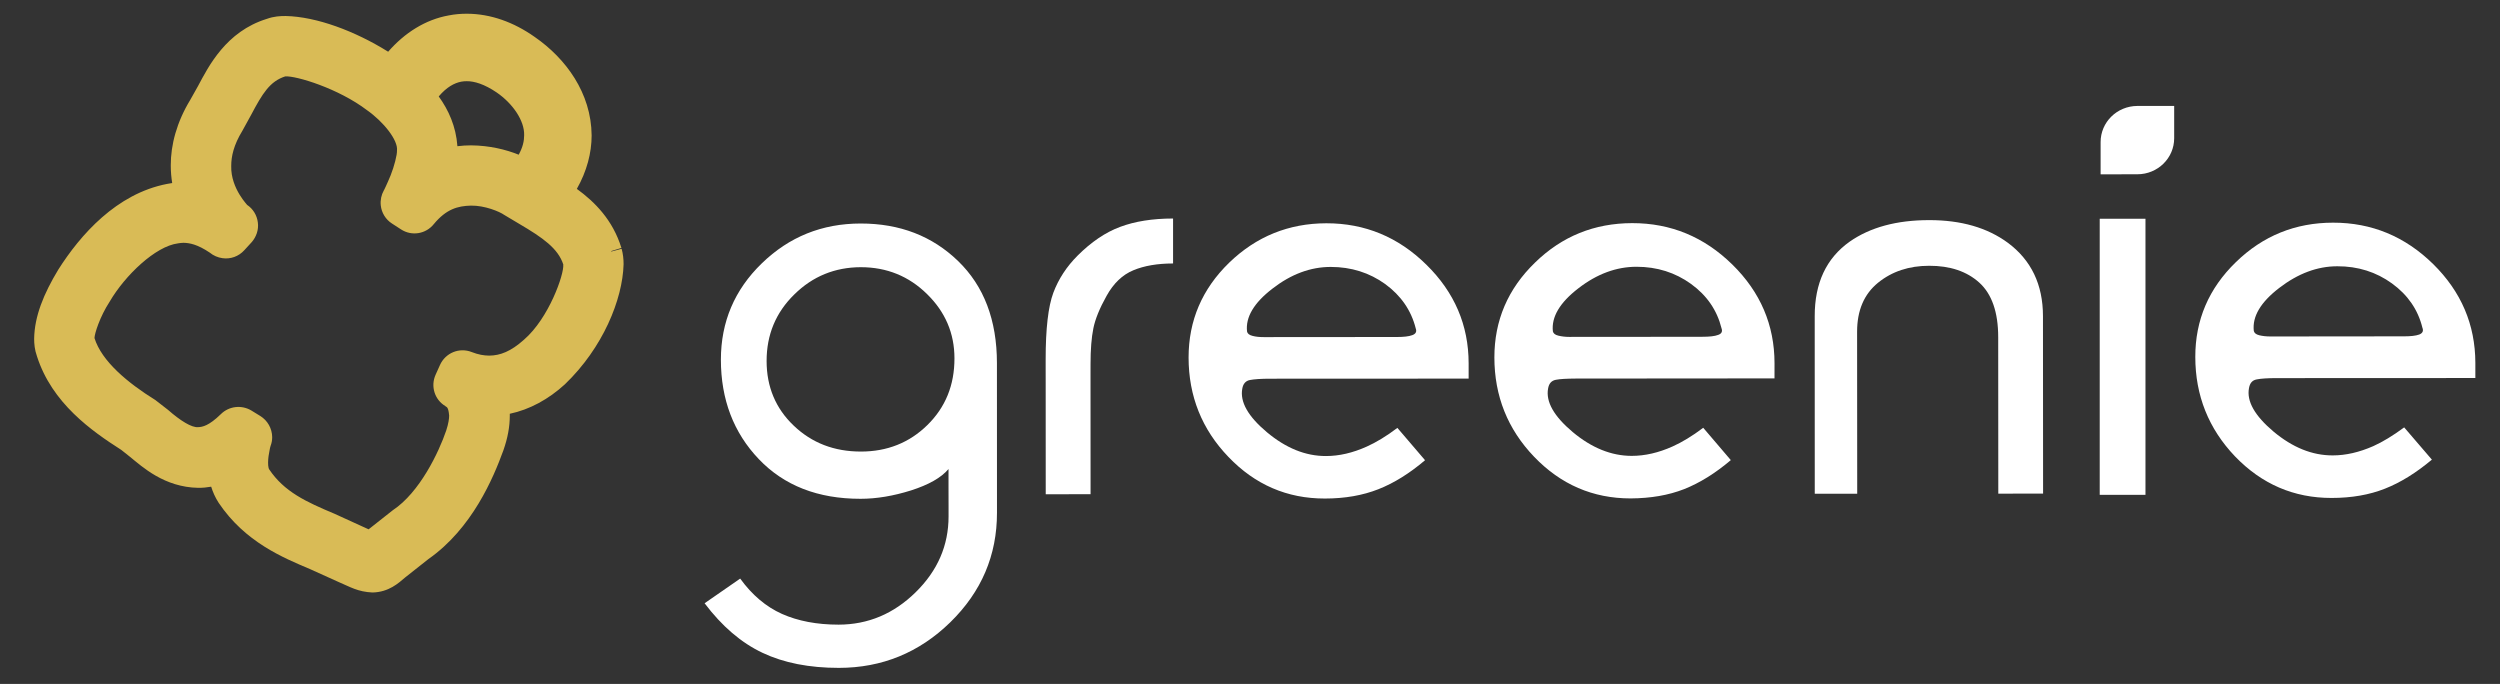
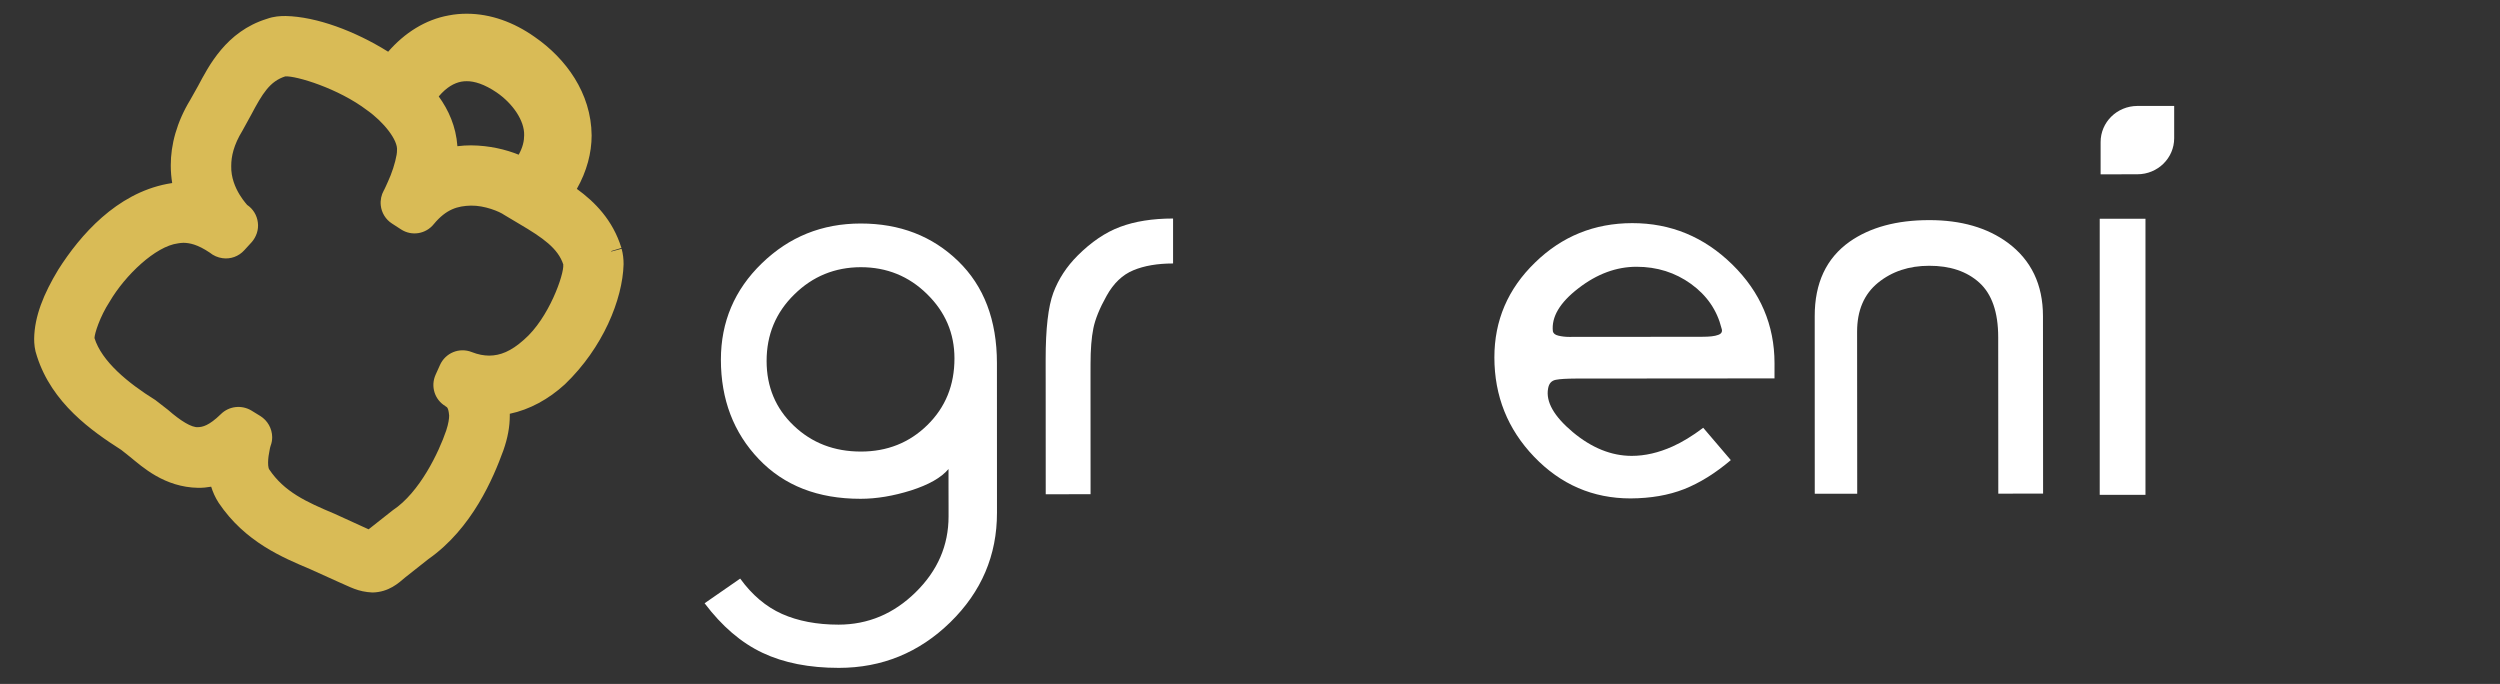
<svg xmlns="http://www.w3.org/2000/svg" version="1.1" id="Ebene_1" x="0px" y="0px" viewBox="0 0 106 29" style="enable-background:new 0 0 106 29;" xml:space="preserve">
  <rect x="0" y="0" width="106" height="29" fill="#333333" stroke="none" />
  <style type="text/css">
	.st0{fill:#D9BB56;}
	.st1{fill:#FFFFFF;}
</style>
  <g>
    <g>
      <path class="st0" d="M26.357,10.548l-0.434,0.117c0-0.002,0-0.003-0.004-0.005    c0-0.004,0-0.009-0.005-0.014l0.434-0.133c-0.369-1.193-1.134-1.955-1.89-2.504    c0.424-0.751,0.627-1.525,0.627-2.268c-0.015-1.801-1.098-3.265-2.415-4.175    C21.786,0.941,20.8,0.582,19.79,0.582c-0.244,0-0.502,0.019-0.765,0.072    c-0.986,0.177-1.866,0.734-2.567,1.539c-1.415-0.882-3.037-1.484-4.341-1.514    c-0.24,0-0.493,0.01-0.807,0.122C9.582,1.337,8.845,2.81,8.394,3.652L8.066,4.236    C7.494,5.176,7.236,6.145,7.241,7.016c0,0.261,0.022,0.51,0.06,0.745    C7.228,7.772,7.153,7.784,7.08,7.799c-2.139,0.414-3.673,2.156-4.613,3.64    C1.853,12.456,1.462,13.409,1.448,14.363c0,0.21,0.019,0.463,0.12,0.745    c0.636,1.99,2.322,3.167,3.571,3.966l0.373,0.296    c0.517,0.419,1.452,1.29,2.894,1.314c0.18,0.001,0.364-0.015,0.548-0.048    c0.069,0.226,0.171,0.457,0.318,0.685c1.12,1.664,2.719,2.32,3.881,2.812    l1.175,0.531c0.525,0.224,0.839,0.428,1.466,0.458    c0.695-0.016,1.106-0.4,1.392-0.644l0.977-0.772    c1.857-1.301,2.756-3.441,3.181-4.613c0.184-0.521,0.271-1.008,0.271-1.466    v-0.083c0.848-0.179,1.646-0.618,2.337-1.25c1.612-1.547,2.447-3.596,2.488-5.09    C26.44,10.981,26.417,10.767,26.357,10.548z M18.652,15.483l-0.184,0.409    c-0.217,0.486-0.042,1.055,0.419,1.329c0.019,0.048,0.12-0.03,0.157,0.398    c0,0.131-0.028,0.341-0.125,0.637c-0.313,0.92-1.124,2.623-2.263,3.377l-1.027,0.81    c-0.064-0.029-0.143-0.066-0.24-0.109l-1.207-0.551    c-1.207-0.506-2.134-0.934-2.769-1.883c-0.005,0.006-0.051-0.101-0.046-0.292    c0-0.169,0.032-0.374,0.064-0.521c0.009-0.068,0.027-0.131,0.036-0.16    l0.005-0.018c0.046-0.118,0.069-0.243,0.069-0.372    c-0.005-0.37-0.193-0.705-0.507-0.9l-0.373-0.229    c-0.42-0.252-0.954-0.189-1.3,0.155C8.85,18.061,8.577,18.105,8.402,18.111    c-0.271,0.029-0.756-0.274-1.276-0.731l-0.539-0.418    c-1.166-0.724-2.276-1.642-2.581-2.628c0,0,0-0.001,0-0.002    C4.011,14.145,4.228,13.438,4.651,12.787C5.311,11.662,6.596,10.441,7.545,10.319    c0.088-0.014,0.162-0.024,0.235-0.024c0.263,0.005,0.595,0.068,1.115,0.417    c0.152,0.125,0.337,0.207,0.539,0.235c0.346,0.049,0.687-0.077,0.922-0.335    L10.665,10.275c0.203-0.228,0.309-0.535,0.268-0.841    c-0.037-0.307-0.203-0.58-0.461-0.75l-0.005-0.004    c0.093,0.073-0.691-0.657-0.663-1.645c0-0.403,0.102-0.885,0.475-1.494L10.646,4.874    c0.484-0.915,0.798-1.43,1.457-1.638V3.239C12.555,3.21,14.343,3.745,15.564,4.674    c0.7,0.492,1.322,1.275,1.268,1.709c0.009,0.175-0.115,0.666-0.267,1.046    c-0.078,0.195-0.157,0.364-0.212,0.486C16.324,7.974,16.302,8.023,16.288,8.051    l-0.015,0.024v0.001c-0.105,0.189-0.151,0.408-0.129,0.627    c0.032,0.316,0.208,0.604,0.475,0.774l0.383,0.248    C17.454,10.023,18.058,9.925,18.398,9.497c0.525-0.632,1.01-0.764,1.567-0.779    c0.585-0.01,1.216,0.252,1.414,0.394l0.646,0.385    c0.981,0.577,1.641,1.034,1.862,1.727h-0.005c0.041,0.399-0.608,2.267-1.664,3.178    c-0.562,0.506-1.019,0.672-1.47,0.676c-0.23,0-0.475-0.044-0.747-0.151    C19.473,14.719,18.883,14.962,18.652,15.483z M21.993,6.559    C21.449,6.341,20.763,6.17,19.97,6.163c-0.184,0-0.378,0.011-0.576,0.036    c-0.06-0.843-0.378-1.538-0.792-2.11C18.942,3.688,19.265,3.519,19.56,3.462    c0.078-0.014,0.152-0.019,0.226-0.019C20.108,3.438,20.541,3.569,21.058,3.92    c0.682,0.468,1.185,1.197,1.166,1.815C22.224,5.978,22.168,6.239,21.993,6.559z" />
      <path class="st1" d="M42.27,15.396l0.002,6.342c0.002,1.811-0.659,3.354-1.979,4.646    c-1.32,1.289-2.896,1.932-4.724,1.934c-1.251,0-2.332-0.209-3.237-0.638    c-0.906-0.427-1.724-1.13-2.457-2.102l1.509-1.046    c0.502,0.693,1.092,1.193,1.772,1.498c0.678,0.301,1.477,0.455,2.399,0.455    c1.251-0.002,2.341-0.461,3.268-1.373c0.933-0.914,1.396-1.986,1.396-3.217    c0-0.175,0-0.305,0-0.394c-0.002-0.273-0.002-0.548-0.002-0.817    c0-0.27,0-0.534,0-0.798c-0.311,0.371-0.844,0.669-1.59,0.908    c-0.749,0.235-1.461,0.355-2.138,0.355c-1.809,0.002-3.247-0.561-4.316-1.683    c-1.069-1.12-1.607-2.528-1.607-4.217c0-1.599,0.578-2.963,1.735-4.083    c1.158-1.125,2.555-1.689,4.194-1.689c1.653,0,3.029,0.527,4.127,1.59    C41.721,12.129,42.269,13.574,42.27,15.396z M36.498,11.329    c-1.098,0.003-2.038,0.385-2.819,1.155c-0.786,0.767-1.176,1.71-1.175,2.823    c0,1.094,0.385,2.014,1.15,2.74c0.768,0.734,1.715,1.099,2.849,1.099    c1.113,0,2.054-0.374,2.818-1.124c0.767-0.752,1.15-1.694,1.148-2.828    c0-1.06-0.388-1.97-1.165-2.728C38.532,11.707,37.594,11.329,36.498,11.329z" />
      <path class="st1" d="M46.238,15.896l0.002,5.058l-1.901,0.003l-0.002-4.724    c0-0.226-0.001-0.419-0.001-0.581c0-0.168,0-0.299,0-0.41    c-0.001-1.302,0.108-2.247,0.326-2.83c0.218-0.58,0.56-1.106,1.03-1.576    c0.575-0.574,1.173-0.982,1.8-1.216c0.628-0.235,1.375-0.355,2.246-0.355    v1.906c-0.662,0-1.224,0.097-1.683,0.288c-0.463,0.191-0.841,0.553-1.136,1.085    c-0.297,0.53-0.483,0.991-0.561,1.38c-0.079,0.392-0.119,0.892-0.119,1.5    C46.238,15.634,46.238,15.791,46.238,15.896z" />
-       <path class="st1" d="M62.27,16.053l-8.419,0.004c-0.385,0-0.667,0.021-0.852,0.055    c-0.182,0.035-0.291,0.159-0.326,0.367c-0.105,0.56,0.244,1.177,1.045,1.848    c0.802,0.671,1.634,1.012,2.505,1.009c0.555,0,1.131-0.133,1.723-0.399    c0.396-0.177,0.834-0.439,1.303-0.795l1.173,1.371    c-0.659,0.561-1.32,0.971-1.979,1.23c-0.662,0.261-1.417,0.395-2.27,0.395    c-1.602,0.002-2.963-0.59-4.086-1.763c-1.127-1.171-1.69-2.579-1.691-4.217    c0-1.565,0.573-2.904,1.72-4.019C53.265,10.027,54.639,9.47,56.236,9.467    c1.637-0.002,3.051,0.583,4.242,1.756c1.194,1.171,1.79,2.565,1.792,4.18    C62.27,15.701,62.27,15.917,62.27,16.053z M60.027,13.924    c-0.192-0.765-0.625-1.39-1.294-1.88c-0.669-0.481-1.44-0.726-2.31-0.726    c-0.853,0-1.675,0.304-2.465,0.915c-0.793,0.608-1.153,1.217-1.083,1.825    c0.018,0.087,0.095,0.15,0.235,0.184c0.138,0.037,0.295,0.051,0.469,0.051    c0.157,0,0.269,0,0.339,0l4.855-0.004c0.194,0,0.341,0,0.442,0    c0.297,0,0.518-0.023,0.666-0.079C60.029,14.157,60.078,14.062,60.027,13.924z" />
      <path class="st1" d="M75.239,16.044l-8.421,0.007c-0.386,0.003-0.67,0.016-0.853,0.053    c-0.184,0.037-0.29,0.157-0.326,0.369c-0.103,0.56,0.246,1.175,1.044,1.846    c0.801,0.67,1.637,1.01,2.503,1.01c0.562,0,1.134-0.132,1.725-0.396    c0.399-0.178,0.838-0.441,1.306-0.795l1.17,1.371    c-0.657,0.557-1.32,0.969-1.979,1.23c-0.665,0.26-1.417,0.389-2.27,0.394    c-1.599,0-2.961-0.59-4.088-1.763c-1.127-1.174-1.687-2.581-1.688-4.217    c0-1.564,0.573-2.905,1.723-4.019c1.145-1.118,2.519-1.67,4.119-1.673    c1.639-0.002,3.05,0.583,4.245,1.753c1.194,1.171,1.788,2.567,1.791,4.18    C75.239,15.689,75.239,15.908,75.239,16.044z M72.992,13.917    c-0.19-0.765-0.621-1.392-1.292-1.878C71.03,11.555,70.259,11.311,69.389,11.311    c-0.853,0-1.676,0.302-2.464,0.912c-0.792,0.608-1.15,1.219-1.083,1.825    c0.02,0.09,0.095,0.152,0.234,0.184c0.141,0.035,0.296,0.053,0.474,0.053    c0.153-0.002,0.269-0.002,0.337-0.002l4.854-0.002    C71.932,14.279,72.082,14.279,72.186,14.279c0.294,0,0.518-0.023,0.663-0.079    C72.997,14.15,73.043,14.055,72.992,13.917z" />
      <path class="st1" d="M78.741,14.064l0.005,6.869l-1.8,0.002l-0.002-7.524    C76.941,12,77.437,10.947,78.426,10.246c0.871-0.608,1.993-0.913,3.369-0.913    c1.356-0.002,2.468,0.32,3.341,0.963c0.986,0.733,1.486,1.769,1.486,3.108    l0.005,7.524l-1.899,0.003l-0.004-6.634c0-1.065-0.272-1.832-0.8-2.312    c-0.528-0.479-1.242-0.719-2.129-0.716c-0.851,0-1.574,0.239-2.166,0.719    C79.039,12.468,78.741,13.159,78.741,14.064z" />
      <rect x="89.028" y="9.275" class="st1" width="1.94" height="11.706" />
-       <path class="st1" d="M104.955,16.028l-8.42,0.004c-0.388,0-0.668,0.018-0.851,0.055    c-0.187,0.035-0.29,0.157-0.327,0.369c-0.106,0.556,0.244,1.173,1.044,1.846    c0.804,0.671,1.639,1.01,2.507,1.007c0.558,0,1.125-0.133,1.719-0.393    c0.401-0.18,0.835-0.444,1.31-0.795l1.175,1.368    c-0.668,0.559-1.327,0.969-1.986,1.229c-0.663,0.263-1.415,0.395-2.268,0.395    c-1.599,0.002-2.963-0.588-4.092-1.761c-1.12-1.173-1.685-2.581-1.685-4.217    c-0.003-1.565,0.571-2.906,1.719-4.019c1.143-1.115,2.523-1.675,4.122-1.675    c1.641-0.002,3.051,0.585,4.245,1.756c1.188,1.17,1.783,2.567,1.788,4.182    C104.955,15.673,104.955,15.892,104.955,16.028z M102.71,13.896    c-0.188-0.765-0.617-1.389-1.29-1.878c-0.668-0.484-1.442-0.731-2.318-0.728    c-0.848,0-1.666,0.307-2.461,0.917c-0.792,0.608-1.149,1.214-1.08,1.823    c0.019,0.087,0.092,0.15,0.232,0.185c0.141,0.034,0.297,0.051,0.473,0.051    c0.154,0,0.27,0,0.336,0l4.855-0.005c0.193,0,0.346,0,0.442,0    c0.3,0,0.521-0.02,0.673-0.076C102.715,14.131,102.766,14.035,102.71,13.896z" />
      <g>
        <path class="st1" d="M90.627,7.389l-1.561,0.003V6.027     c-0.002-0.845,0.691-1.53,1.558-1.535h1.561v1.367     C92.187,6.705,91.486,7.389,90.627,7.389z" />
      </g>
    </g>
  </g>
</svg>